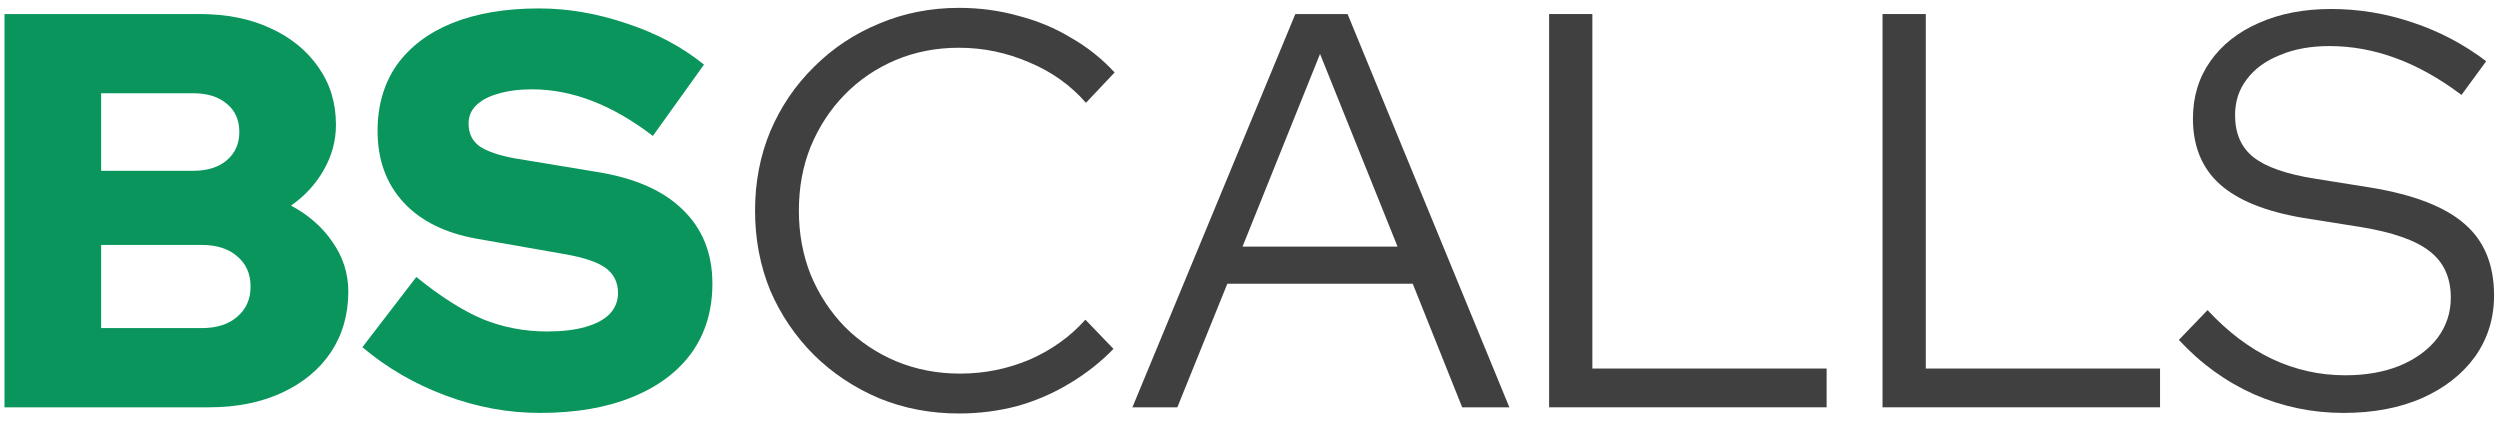
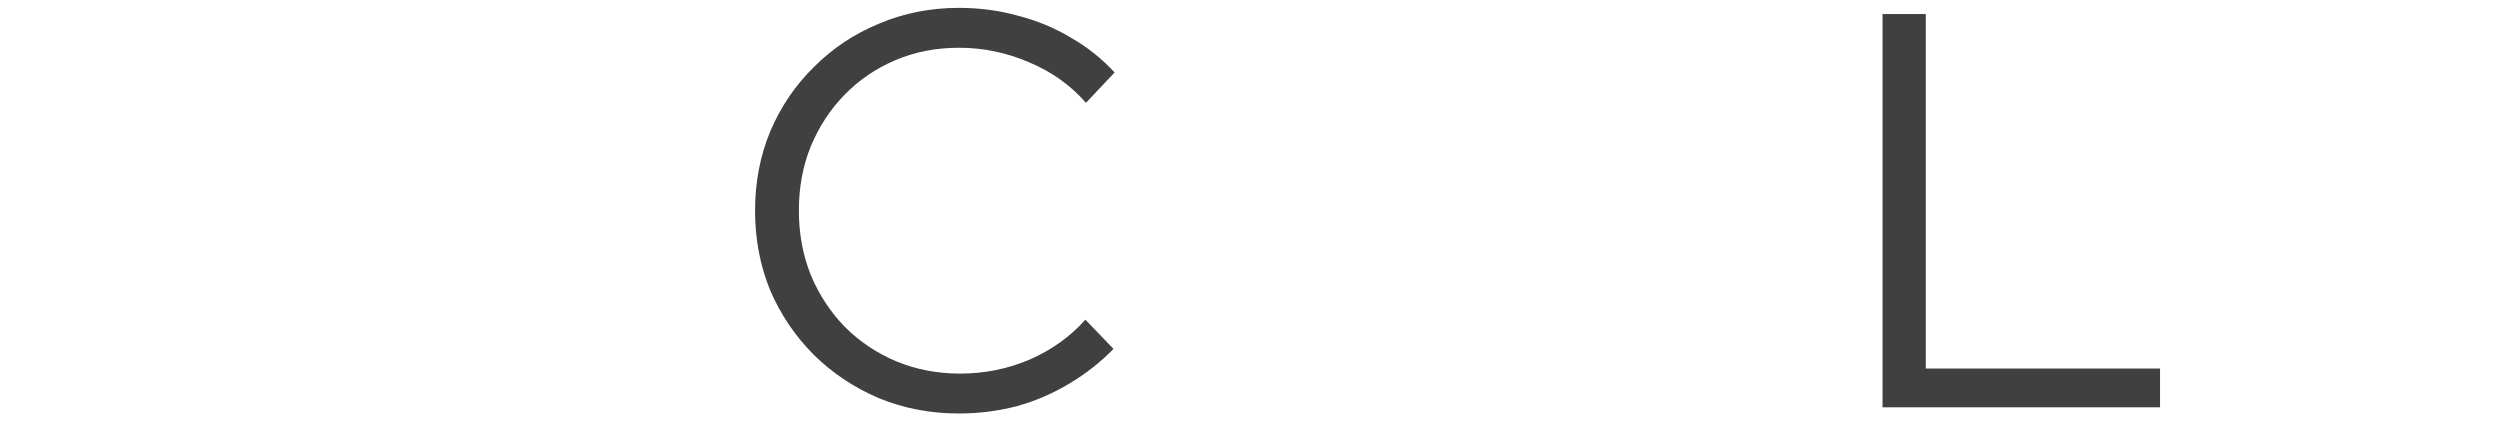
<svg xmlns="http://www.w3.org/2000/svg" width="178" height="30" viewBox="0 0 178 30" fill="none">
-   <path d="M0.32 29V1H14.2C16.12 1 17.8 1.333 19.24 2C20.707 2.667 21.853 3.6 22.68 4.8C23.507 5.973 23.92 7.333 23.92 8.88C23.92 10.027 23.627 11.107 23.04 12.12C22.48 13.107 21.707 13.947 20.72 14.64C21.973 15.307 22.96 16.173 23.68 17.24C24.427 18.307 24.8 19.48 24.8 20.76C24.8 22.387 24.387 23.827 23.56 25.08C22.733 26.307 21.573 27.267 20.08 27.96C18.587 28.653 16.853 29 14.88 29H0.32ZM7.2 12.16H13.76C14.773 12.16 15.573 11.907 16.16 11.4C16.747 10.893 17.04 10.227 17.04 9.4C17.04 8.547 16.747 7.88 16.16 7.4C15.573 6.893 14.773 6.64 13.76 6.64H7.2V12.16ZM7.2 23.36H14.36C15.427 23.36 16.267 23.093 16.88 22.56C17.52 22.027 17.84 21.307 17.84 20.4C17.84 19.493 17.52 18.773 16.88 18.24C16.267 17.707 15.427 17.44 14.36 17.44H7.2V23.36Z" fill="#09955B" />
-   <path d="M38.443 29.4C36.176 29.4 33.937 28.987 31.723 28.16C29.51 27.333 27.537 26.187 25.803 24.72L29.643 19.72C31.35 21.107 32.923 22.107 34.363 22.72C35.803 23.307 37.337 23.6 38.963 23.6C40.03 23.6 40.937 23.493 41.683 23.28C42.43 23.067 43.003 22.76 43.403 22.36C43.803 21.933 44.003 21.44 44.003 20.88C44.003 20.107 43.71 19.507 43.123 19.08C42.536 18.653 41.536 18.32 40.123 18.08L33.963 17C31.697 16.6 29.95 15.733 28.723 14.4C27.497 13.067 26.883 11.373 26.883 9.32C26.883 7.507 27.337 5.947 28.243 4.64C29.177 3.333 30.497 2.333 32.203 1.64C33.937 0.947 35.99 0.6 38.363 0.6C40.443 0.6 42.536 0.96 44.643 1.68C46.75 2.373 48.577 3.347 50.123 4.6L46.483 9.68C43.603 7.467 40.736 6.36 37.883 6.36C36.95 6.36 36.136 6.467 35.443 6.68C34.776 6.867 34.257 7.147 33.883 7.52C33.536 7.867 33.363 8.293 33.363 8.8C33.363 9.493 33.617 10.027 34.123 10.4C34.657 10.773 35.51 11.067 36.683 11.28L42.483 12.24C45.176 12.667 47.217 13.56 48.603 14.92C50.017 16.28 50.723 18.04 50.723 20.2C50.723 22.093 50.23 23.733 49.243 25.12C48.257 26.48 46.843 27.533 45.003 28.28C43.163 29.027 40.977 29.4 38.443 29.4Z" fill="#09955B" />
  <path d="M68.28 29.44C66.253 29.44 64.36 29.08 62.6 28.36C60.84 27.613 59.293 26.587 57.96 25.28C56.627 23.947 55.587 22.413 54.84 20.68C54.12 18.92 53.76 17.027 53.76 15C53.76 12.973 54.12 11.093 54.84 9.36C55.587 7.6 56.627 6.067 57.96 4.76C59.293 3.427 60.84 2.4 62.6 1.68C64.36 0.933 66.253 0.56 68.28 0.56C69.747 0.56 71.147 0.747 72.48 1.12C73.84 1.467 75.093 1.987 76.24 2.68C77.413 3.347 78.453 4.173 79.36 5.16L77.32 7.32C76.227 6.067 74.88 5.107 73.28 4.44C71.68 3.747 70.013 3.4 68.28 3.4C66.653 3.4 65.147 3.693 63.76 4.28C62.373 4.867 61.16 5.693 60.12 6.76C59.107 7.8 58.307 9.027 57.72 10.44C57.16 11.827 56.88 13.347 56.88 15C56.88 16.627 57.16 18.147 57.72 19.56C58.307 20.973 59.12 22.213 60.16 23.28C61.2 24.32 62.413 25.133 63.8 25.72C65.213 26.307 66.733 26.6 68.36 26.6C70.093 26.6 71.747 26.267 73.32 25.6C74.893 24.907 76.213 23.96 77.28 22.76L79.28 24.84C78.347 25.8 77.293 26.627 76.12 27.32C74.973 28.013 73.733 28.547 72.4 28.92C71.067 29.267 69.693 29.44 68.28 29.44Z" fill="#404040" />
-   <path d="M80.627 29L92.227 1H95.947L107.467 29H104.107L100.587 20.2H87.387L83.827 29H80.627ZM88.467 17.56H99.507L93.987 3.84L88.467 17.56Z" fill="#404040" />
-   <path d="M110.296 29V1H113.376V26.24H130.056V29H110.296Z" fill="#404040" />
  <path d="M134.036 29V1H137.116V26.24H153.796V29H134.036Z" fill="#404040" />
-   <path d="M166.857 29.4C164.644 29.4 162.524 28.96 160.497 28.08C158.47 27.173 156.684 25.88 155.137 24.2L157.177 22.08C158.617 23.627 160.15 24.787 161.777 25.56C163.43 26.333 165.164 26.72 166.977 26.72C168.444 26.72 169.737 26.493 170.857 26.04C172.004 25.56 172.897 24.907 173.537 24.08C174.177 23.227 174.497 22.267 174.497 21.2C174.497 19.76 173.99 18.653 172.977 17.88C171.99 17.107 170.35 16.533 168.057 16.16L164.017 15.52C161.324 15.067 159.337 14.267 158.057 13.12C156.777 11.973 156.137 10.413 156.137 8.44C156.137 6.893 156.55 5.533 157.377 4.36C158.204 3.187 159.35 2.28 160.817 1.64C162.31 0.973 164.03 0.64 165.977 0.64C167.95 0.64 169.884 0.96 171.777 1.6C173.697 2.24 175.444 3.16 177.017 4.36L175.257 6.76C172.19 4.44 169.057 3.28 165.857 3.28C164.524 3.28 163.35 3.493 162.337 3.92C161.324 4.32 160.537 4.893 159.977 5.64C159.417 6.36 159.137 7.213 159.137 8.2C159.137 9.507 159.577 10.507 160.457 11.2C161.337 11.893 162.79 12.4 164.817 12.72L168.817 13.36C171.884 13.867 174.11 14.733 175.497 15.96C176.884 17.16 177.577 18.853 177.577 21.04C177.577 22.667 177.124 24.12 176.217 25.4C175.31 26.653 174.044 27.64 172.417 28.36C170.817 29.053 168.964 29.4 166.857 29.4Z" fill="#404040" />
</svg>